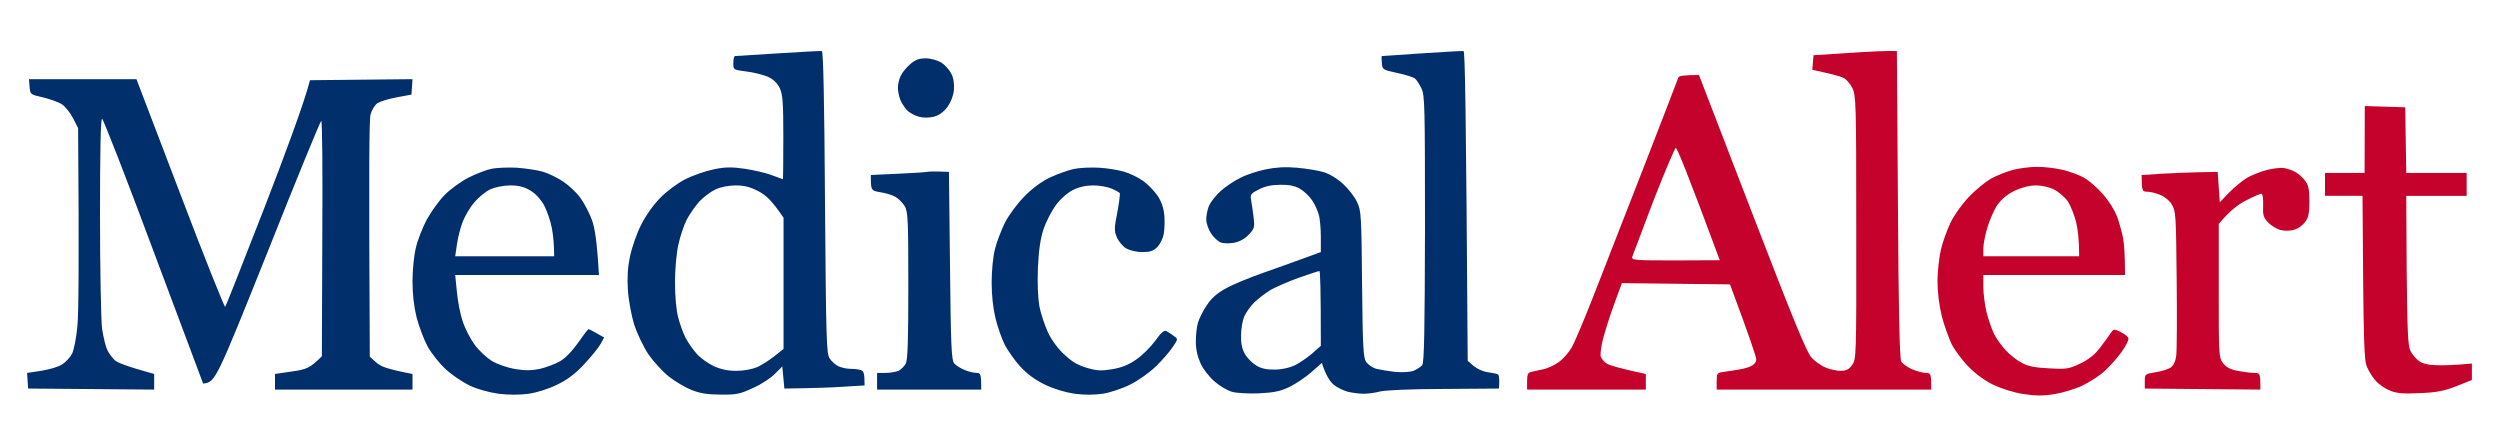
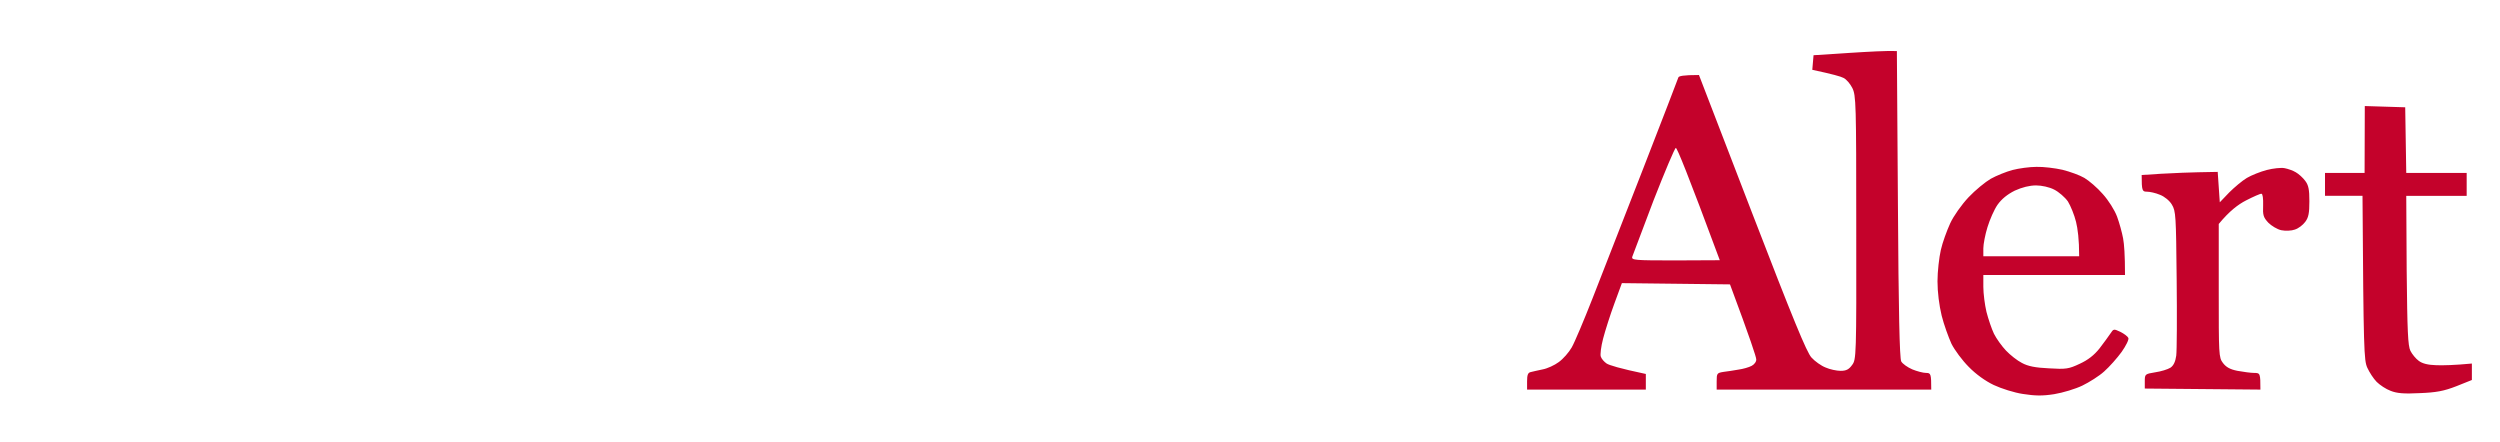
<svg xmlns="http://www.w3.org/2000/svg" version="1.2" viewBox="0 0 1200 212" width="1200" height="212">
  <title>medicalalert-1200 (1)</title>
  <style>
		.s0 { fill: #002f6c } 
		.s1 { fill: #c4022b } 
	</style>
  <g id="Background">
-     <path id="Path 0" fill-rule="evenodd" class="s0" d="m394.5 24.5c0.7 0.1 1.2 25.5 1.5 72.6 0.5 65.5 0.7 72.6 2.2 74.9 0.9 1.4 2.8 3.1 4.2 3.8 1.4 0.6 3.8 1.2 5.3 1.2 1.6 0 3.8 0.2 5 0.5 1.9 0.4 2.3 1.2 2.3 7.5l-9.8 0.6c-5.3 0.4-14 0.7-28.7 0.9l-1-10.6-3.5 3.5c-1.9 2-6.6 5.1-10.5 6.8-6.2 2.9-8 3.3-15.5 3.2-6.3 0-10-0.6-14-2.2-3-1.2-8-4.1-11-6.5-3-2.4-7.4-7.2-9.8-10.7-2.4-3.6-5.4-10-6.8-14.2-1.3-4.3-2.7-11.7-3-16.5-0.4-6.2-0.1-11 1-16.3 0.9-4.1 3.2-10.9 5.3-15 2.3-4.6 5.9-9.7 9.3-13.1 3.1-3.2 8.3-7 12-8.9 3.6-1.8 9.6-3.9 13.5-4.7 5.7-1.2 8.5-1.2 15-0.3 4.4 0.7 10.3 2 13 3.1 2.8 1 5.1 1.9 5.3 1.9 0.1 0 0.2-9 0.2-20 0-17-0.3-20.6-1.7-23.7-1.3-2.5-3-4.2-5.8-5.5-2.2-0.9-6.8-2.1-10.3-2.5-6.2-0.8-6.2-0.8-6.2-4 0-1.8 0.3-3.3 0.8-3.4 0.4 0 9.7-0.6 20.7-1.3 11-0.7 20.4-1.2 21-1.1zm-58.7 72.1c-2 2.2-4.8 6.2-6.2 8.9-1.4 2.8-3.2 8.2-4 12-0.9 3.9-1.6 12-1.6 18 0 6.7 0.6 13.3 1.5 16.8 0.8 3.1 2.4 7.5 3.5 9.7 1.1 2.2 3.5 5.6 5.3 7.7 1.7 2 5.5 4.7 8.2 6 3.5 1.6 6.8 2.3 11 2.3 3.6 0 7.6-0.8 10-1.8 2.2-1 5.9-3.4 8.3-5.3l4.3-3.4v-63c-5.8-8.5-8.4-10.8-12.2-12.8-4.1-2.1-6.8-2.7-10.9-2.7-3.2 0-7.2 0.8-9.5 1.9-2.2 1-5.7 3.6-7.7 5.7zm366.7-72.1c0.7 0.1 1.2 26.1 2 148.7l2.8 2.4c1.5 1.3 4.4 2.7 6.5 3 2 0.3 4.3 0.7 5 1 0.7 0.2 1.1 1.7 0.7 6.9l-26.5 0.2c-15.5 0-28.2 0.6-30.5 1.2-2.2 0.6-5.8 1.1-8 1.1-2.2 0-5.7-0.5-7.7-1-2.1-0.6-5.2-2.1-6.8-3.5-1.6-1.4-3.6-4.3-5.5-10.3l-5 4.4c-2.7 2.4-7.5 5.6-10.5 7.1-4.4 2.1-7.3 2.7-14.5 3.1-5 0.2-10.8-0.1-13-0.7-2.2-0.6-6-2.8-8.4-4.9-2.5-2.1-5.5-5.9-6.8-8.7-1.5-3.3-2.3-6.9-2.3-10.5 0-3 0.4-7.1 1-9 0.5-1.9 2.4-5.7 4.2-8.4 2.3-3.5 5-5.9 9.3-8.2 3.3-1.9 11.4-5.2 18-7.5 6.6-2.3 15.5-5.5 27.5-9.9v-7.2c0-4-0.4-8.9-1-10.8-0.5-1.9-1.9-5-3.2-6.9-1.3-1.9-3.9-4.4-5.8-5.5-2.5-1.4-5.2-2-9.5-1.9-4 0-7.4 0.7-10.2 2.2-3.8 1.9-4.2 2.4-3.8 4.9 0.3 1.5 0.8 5.2 1.2 8.2 0.6 5.1 0.5 5.7-2.3 8.6-1.8 2-4.4 3.4-6.9 3.9-2.2 0.4-5.1 0.4-6.5-0.1-1.3-0.5-3.5-2.5-4.7-4.4-1.3-1.9-2.3-5-2.3-6.7 0-1.8 0.6-4.8 1.3-6.5 0.8-1.8 3.3-5 5.5-7 2.3-2.1 6.6-5 9.5-6.4 2.8-1.5 8.3-3.3 12.2-4.1 4.9-1 9.4-1.3 15-0.8 4.4 0.4 10.1 1.3 12.8 2.1 2.8 0.8 6.6 3.1 9.4 5.7 2.5 2.3 5.6 6.2 6.7 8.7 2 4.2 2.1 6.5 2.4 39.5 0.3 30.6 0.6 35.3 2 37.3 1 1.3 3.1 2.7 4.7 3.2 1.6 0.4 5.7 1.1 9 1.5 3.6 0.3 7.2 0.1 9-0.5 1.6-0.7 3.5-1.9 4.2-2.8 0.9-1.3 1.2-17 1.3-65.4 0-58.8-0.1-64.1-1.7-67.4-1-2-2.4-4.2-3.2-4.8-0.8-0.6-4.7-1.8-8.5-2.6-6.9-1.5-7.1-1.6-7.3-4.8-0.2-1.8-0.2-3.2 0-3.3 0.1 0 8.7-0.6 19.2-1.3 10.5-0.7 19.5-1.2 20-1.1zm-92.5 114.6c-2.5 1.5-6 4.2-7.9 6-1.9 1.9-4.1 5-4.9 6.9-0.8 1.9-1.5 6-1.5 9-0.1 3.8 0.5 6.6 1.9 9 1.1 1.9 3.6 4.4 5.5 5.5 2.3 1.4 5.1 2 8.9 1.9 3.2 0 7.1-0.9 9.4-2 2.2-1 5.9-3.6 8.3-5.6l4.3-3.8c0-27.9-0.3-36-0.7-35.9-0.5 0-4.8 1.5-9.8 3.2-5 1.8-11 4.4-13.5 5.8zm-165.7-111.1c2.4 0 5.6 0.9 7.5 2 1.7 1.1 3.9 3.5 4.8 5.3 1.1 2 1.5 4.9 1.3 7.8-0.3 2.9-1.4 5.8-3.1 8.2q-2.8 3.7-6.5 4.7c-2.4 0.6-5.1 0.6-7.3 0-1.9-0.5-4.5-1.9-5.7-3.2-1.2-1.3-2.6-3.5-3.2-5-0.6-1.6-1.1-4.1-1.1-5.8 0-1.6 0.6-4.2 1.4-5.7 0.7-1.6 2.8-4 4.5-5.5 2.4-2.1 4.3-2.8 7.4-2.8zm-430.4 10h51.6l21 55c11.5 30.3 21.3 54.7 21.6 54.3 0.4-0.5 8.8-21.9 18.9-47.8 10-25.8 19-50.1 21.8-61l49.2-0.5-0.5 7.4-7 1.3c-3.9 0.7-8 2-9.3 2.8-1.2 0.8-2.7 3.2-3.3 5.3-0.7 2.4-0.9 22.6-0.4 116.4l3 2.7c2.2 2 5 3.2 17.5 5.6v7.5h-66v-7.5l8.2-1.2c7.1-1 8.7-1.7 14.3-7.3l0.2-56.5c0.2-31.1 0-56.5-0.5-56.5-0.4 0-12 28.3-25.7 62.8-24.9 62.1-25.1 62.7-31 63.3l-23.8-63.5c-13-35-24.2-63.6-24.7-63.6-0.7 0-1 16.2-1 46.8 0 25.7 0.5 50 1 54 0.6 3.9 1.7 8.6 2.5 10.2 0.8 1.7 2.5 3.9 3.7 5 1.3 1.1 6 3 18.8 6.5v7.5l-60.5-0.5-0.5-7.5 6.7-1c3.8-0.6 8.3-1.9 10-3 1.8-1.1 4-3.5 4.9-5.2 0.9-1.9 2.1-7.9 2.6-13.8 0.5-5.8 0.8-29.4 0.3-94.5l-2.5-4.9c-1.4-2.7-3.9-5.7-5.5-6.7-1.7-1-5.7-2.4-9-3.2-5.9-1.3-6-1.4-6.3-5zm234.1 42.5c4.1 0.3 9.8 1.1 12.5 1.9 2.8 0.8 7.2 3 9.9 4.8 2.7 1.8 6.4 5.3 8.2 7.8 1.8 2.5 4.3 7.2 5.5 10.5 1.4 3.9 2.4 9.5 3.4 26.5h-69l0.8 8c0.4 4.4 1.6 10.8 2.8 14.2 1.1 3.5 3.7 8.5 5.7 11.2 2 2.8 5.7 6.2 8.2 7.8 2.6 1.6 7.3 3.2 11 3.9 4.9 0.8 7.9 0.8 12 0 3-0.7 7.4-2.3 9.8-3.7 2.6-1.5 5.9-4.9 8.7-8.9 2.5-3.6 4.7-6.5 5-6.5 0.3 0 2.1 0.9 7.5 4l-1.7 3.1c-1 1.8-4.5 6.1-7.8 9.6-4.2 4.6-8 7.5-13 9.9-4.2 2.1-9.7 3.8-13.7 4.4-4.5 0.6-9.4 0.6-14.5 0-4.8-0.7-10.2-2.2-14-4-3.5-1.7-8.6-5.2-11.5-7.9-2.9-2.7-6.7-7.5-8.5-10.7-1.8-3.3-4.1-9.5-5.3-13.9-1.3-5.4-2-11.1-2-17.5 0-5.2 0.7-12.4 1.6-16 0.8-3.6 3.2-9.7 5.2-13.5 2.1-3.8 6-9.3 8.7-12 2.8-2.8 7.9-6.5 11.5-8.3 3.6-1.8 8.5-3.7 11-4.2 2.5-0.5 7.9-0.7 12-0.5zm-20.3 16.6c-2.1 2.4-4.6 6.7-5.7 9.6-1.1 2.9-2.3 7.8-2.7 10.8l-0.8 5.5h47.5c0-5.8-0.5-10.2-1.1-13.5-0.6-3.3-2.3-8.2-3.7-10.9-1.7-3.1-4.2-5.7-6.7-7.2-2.9-1.7-5.5-2.4-9.5-2.4-3.1 0-7.2 0.8-9.5 1.8-2.2 1-5.7 3.8-7.8 6.3zm299.8-16.6c3.9 0.2 9.3 1.1 12 1.9 2.8 0.8 6.9 2.8 9.3 4.5 2.3 1.7 5.5 5 7 7.3 1.8 2.8 2.8 5.9 3.1 9.2 0.2 2.8 0.1 6.8-0.3 8.8-0.3 2.1-1.7 4.9-3 6.3-2 2-3.5 2.5-7.3 2.5-2.8 0-6-0.8-7.8-1.8-1.6-1-3.6-3.4-4.4-5.3-1.3-3-1.3-4.4 0.2-11.9 0.9-4.7 1.4-8.9 1.2-9.3-0.3-0.4-2.1-1.4-4-2.2-1.9-0.8-5.8-1.5-8.7-1.5-3.5 0-6.8 0.7-9.8 2.2-2.7 1.4-6 4.3-8.2 7.3-2 2.7-4.7 7.9-5.9 11.5-1.5 4.6-2.3 10-2.7 18.5-0.3 7.6 0 14.4 0.7 18.5 0.7 3.6 2.6 9.2 4.1 12.5 1.7 3.6 4.8 7.9 7.9 10.7 3.7 3.5 6.7 5.2 10.9 6.4 4.8 1.4 6.8 1.5 12.2 0.6 4.6-0.8 8-2.2 11.5-4.7 2.8-1.9 6.8-5.9 9-8.9 3-4.2 4.4-5.3 5.5-4.6 0.8 0.4 2.4 1.5 3.5 2.3 2 1.4 2 1.5-0.6 5.3-1.4 2.1-5 6.3-8 9.2-3.1 3-8.4 6.8-12.4 8.8-3.8 1.9-9.8 3.9-13.2 4.4-4.2 0.6-8.8 0.6-13.5 0-4.6-0.7-9.9-2.3-14.3-4.4-4.7-2.3-8.5-5.1-11.9-8.8-2.6-2.9-5.9-7.6-7.3-10.3-1.4-2.8-3.4-8.4-4.4-12.5-1.2-4.9-1.9-11-1.9-17.5 0-5.8 0.7-12.5 1.6-16 0.8-3.3 3-8.9 4.7-12.5 1.9-3.7 5.8-9 9.2-12.5 3.9-4 8.3-7.3 12.5-9.3 3.6-1.7 8.8-3.5 11.5-4.1 2.8-0.6 8.2-0.8 12-0.6zm-72 2l0.5 45.1c0.4 38.1 0.7 45.3 2 46.8 0.8 1 3.1 2.4 5 3.2 1.9 0.8 4.5 1.4 5.8 1.4 1.9 0 2.2 0.5 2.2 8h-50v-8h4c2.2 0 5-0.5 6.3-1 1.2-0.6 2.8-2.2 3.5-3.5 0.9-1.9 1.2-11.5 1.2-37.5 0-31.6-0.2-35.3-1.7-38-1-1.6-2.9-3.6-4.3-4.4-1.4-0.9-4.6-1.9-7.3-2.3-4.7-0.8-4.7-0.9-4.7-8.3l12.8-0.6c7-0.3 13.4-0.7 14.2-0.9 0.8-0.2 3.5-0.3 10.5 0z" />
    <path id="Path 1" fill-rule="evenodd" class="s1" d="m910.5 24.5l0.5 73.5c0.3 51.2 0.8 74.1 1.6 75.5 0.6 1.1 3 2.8 5.3 3.8 2.2 0.9 5.2 1.7 6.6 1.7 2.3 0 2.5 0.4 2.5 8h-103v-4c0-3.8 0.2-4 3.3-4.5 1.7-0.2 5-0.7 7.2-1.1 2.2-0.3 5-1.1 6.3-1.8 1.2-0.6 2.3-2 2.2-3.1 0-1.1-2.8-9.7-12.6-36l-51.9-0.6-3.6 9.8c-2 5.4-4.4 13-5.4 16.8-1 3.8-1.5 7.8-1.1 8.7 0.3 1 1.6 2.5 2.8 3.3 1.3 0.8 6 2.3 18.8 5v7.5h-57v-4c0-3 0.4-4.1 1.7-4.4 1-0.3 3.6-0.8 5.8-1.3 2.2-0.4 5.7-2 7.7-3.5 2.1-1.5 4.9-4.7 6.2-7 1.4-2.4 5.9-13.1 10.1-23.8 4.2-10.7 15.1-38.6 24.2-62 9.1-23.4 16.7-43.1 16.9-43.8 0.2-0.7 2.2-1.2 9.9-1.2l25.5 66.2c19.7 51.1 26.2 66.9 28.5 69.4 1.6 1.8 4.7 4 6.8 4.8 2 0.9 5.3 1.6 7.2 1.6 2.7 0 4-0.7 5.5-2.8 2-2.6 2.1-3.9 2-66 0-59.8-0.1-63.4-1.9-67-1-2-2.9-4.2-4.2-4.8-1.3-0.7-5.2-1.8-15-3.9l0.6-7 17-1.1c9.4-0.6 18.4-1.1 23-0.9zm-127 98.7c-0.5 1.7 1 1.8 20.8 1.8l21.2-0.1c-15.5-41.8-20.5-53.9-21.1-53.9-0.5 0-5.3 11.4-10.7 25.2-5.3 13.9-9.8 26.1-10.2 27zm351.6-72.3l19.4 0.6 0.5 31.5h29v11h-29l0.2 35.7c0.3 29.5 0.6 36.3 1.8 38.7 0.8 1.6 2.6 3.8 4 4.8 1.7 1.3 4.4 2 8.5 2.1 3.3 0.1 8.5 0 17-0.8v7.9l-7.5 3c-5.9 2.3-9.6 3-17.5 3.3-7.6 0.4-11 0.1-14-1.1-2.2-0.8-5.2-2.8-6.7-4.3-1.5-1.5-3.5-4.6-4.5-6.8-1.6-3.6-1.8-7.9-2.3-82.5h-18v-11h19zm-157.6 29.2c3.3-0.1 9 0.6 12.5 1.4 3.6 0.9 8.3 2.6 10.5 3.9 2.2 1.3 6.2 4.7 8.8 7.7 2.8 3.1 5.7 7.7 6.9 10.9 1.1 3 2.4 7.7 2.9 10.5 0.5 2.7 0.9 7.8 0.9 17.5h-68v5.7c0 3.2 0.7 8.6 1.5 12 0.9 3.5 2.5 8.2 3.6 10.5 1.2 2.4 3.8 6 5.8 8.1 2 2.1 5.4 4.8 7.6 5.9 2.9 1.6 6.5 2.3 13 2.6 8.2 0.5 9.5 0.3 14.8-2.2 3.9-1.8 6.9-4.1 9.5-7.4 2-2.6 4.4-5.9 5.2-7.1 1.5-2.3 1.6-2.3 4.8-0.8 1.8 0.9 3.5 2.2 3.8 2.9 0.4 0.7-1.1 3.7-3.2 6.7-2.1 2.9-5.9 7.2-8.4 9.4-2.4 2.2-7.2 5.2-10.5 6.8-3.3 1.6-9.3 3.4-13.5 4.1-5.7 0.9-9.2 0.8-15-0.1-4.1-0.6-10.4-2.6-14-4.3-4-1.9-8.6-5.2-12-8.7-3.1-3.1-6.8-8.1-8.3-11.1-1.4-3.1-3.6-9.1-4.7-13.5-1.2-5-2-11.2-2-16.5 0-4.7 0.8-11.5 1.6-15 0.8-3.6 2.9-9.3 4.5-12.8 1.6-3.5 5.5-9 8.8-12.5 3.2-3.4 8.1-7.4 10.7-8.9 2.7-1.5 7.4-3.4 10.4-4.2 3.1-0.8 8.2-1.5 11.5-1.5zm-18.7 18.2c-1.6 2.3-3.7 7.1-4.8 10.7-1.1 3.5-2 8.2-2 10.2v3.8h46c0-8.2-0.7-13.2-1.5-16.5-0.8-3.3-2.6-7.7-3.9-9.8-1.4-2-4.4-4.6-6.6-5.7-2.3-1.2-6-2-8.7-2-3.1 0-6.7 0.9-10.2 2.5-3.6 1.8-6.3 4-8.3 6.8zm137.7-17.6c1.7 0.3 4.2 1.2 5.5 2 1.4 0.8 3.4 2.6 4.5 4.1 1.6 2.1 2 4.2 2 9.8 0 5.7-0.4 7.8-2 9.9-1.1 1.5-3.3 3.2-5 3.7-1.6 0.6-4.5 0.7-6.5 0.3-1.9-0.4-4.7-2.1-6.2-3.6-2.4-2.6-2.7-3.6-2.5-8.4 0.1-3.2-0.2-5.5-0.8-5.5-0.5-0.1-3.9 1.4-7.4 3.2-3.7 1.9-7.9 5-13.1 11.3v32c0 30.6 0 32.1 2 34.7 1.5 2 3.4 3.1 7 3.8 2.8 0.5 6.4 1 8 1 2.9 0 3 0.2 3 8l-55.5-0.5v-3.5c0-3.4 0.1-3.5 5-4.3 2.8-0.4 6-1.4 7.3-2.2 1.5-1 2.4-2.9 2.8-5.8 0.3-2.3 0.4-18.9 0.2-36.7-0.3-30.5-0.4-32.7-2.3-35.8-1.1-1.9-3.6-3.9-5.7-4.7-2.1-0.9-4.9-1.5-6.3-1.5-2.2 0-2.5-0.4-2.5-8l9.3-0.6c5.1-0.3 13.3-0.7 27.2-0.9l1 14.6 4.5-4.7c2.5-2.5 6.3-5.7 8.5-7 2.2-1.3 6.5-3 9.5-3.8 3.1-0.8 6.9-1.2 8.5-0.9z" />
  </g>
</svg>